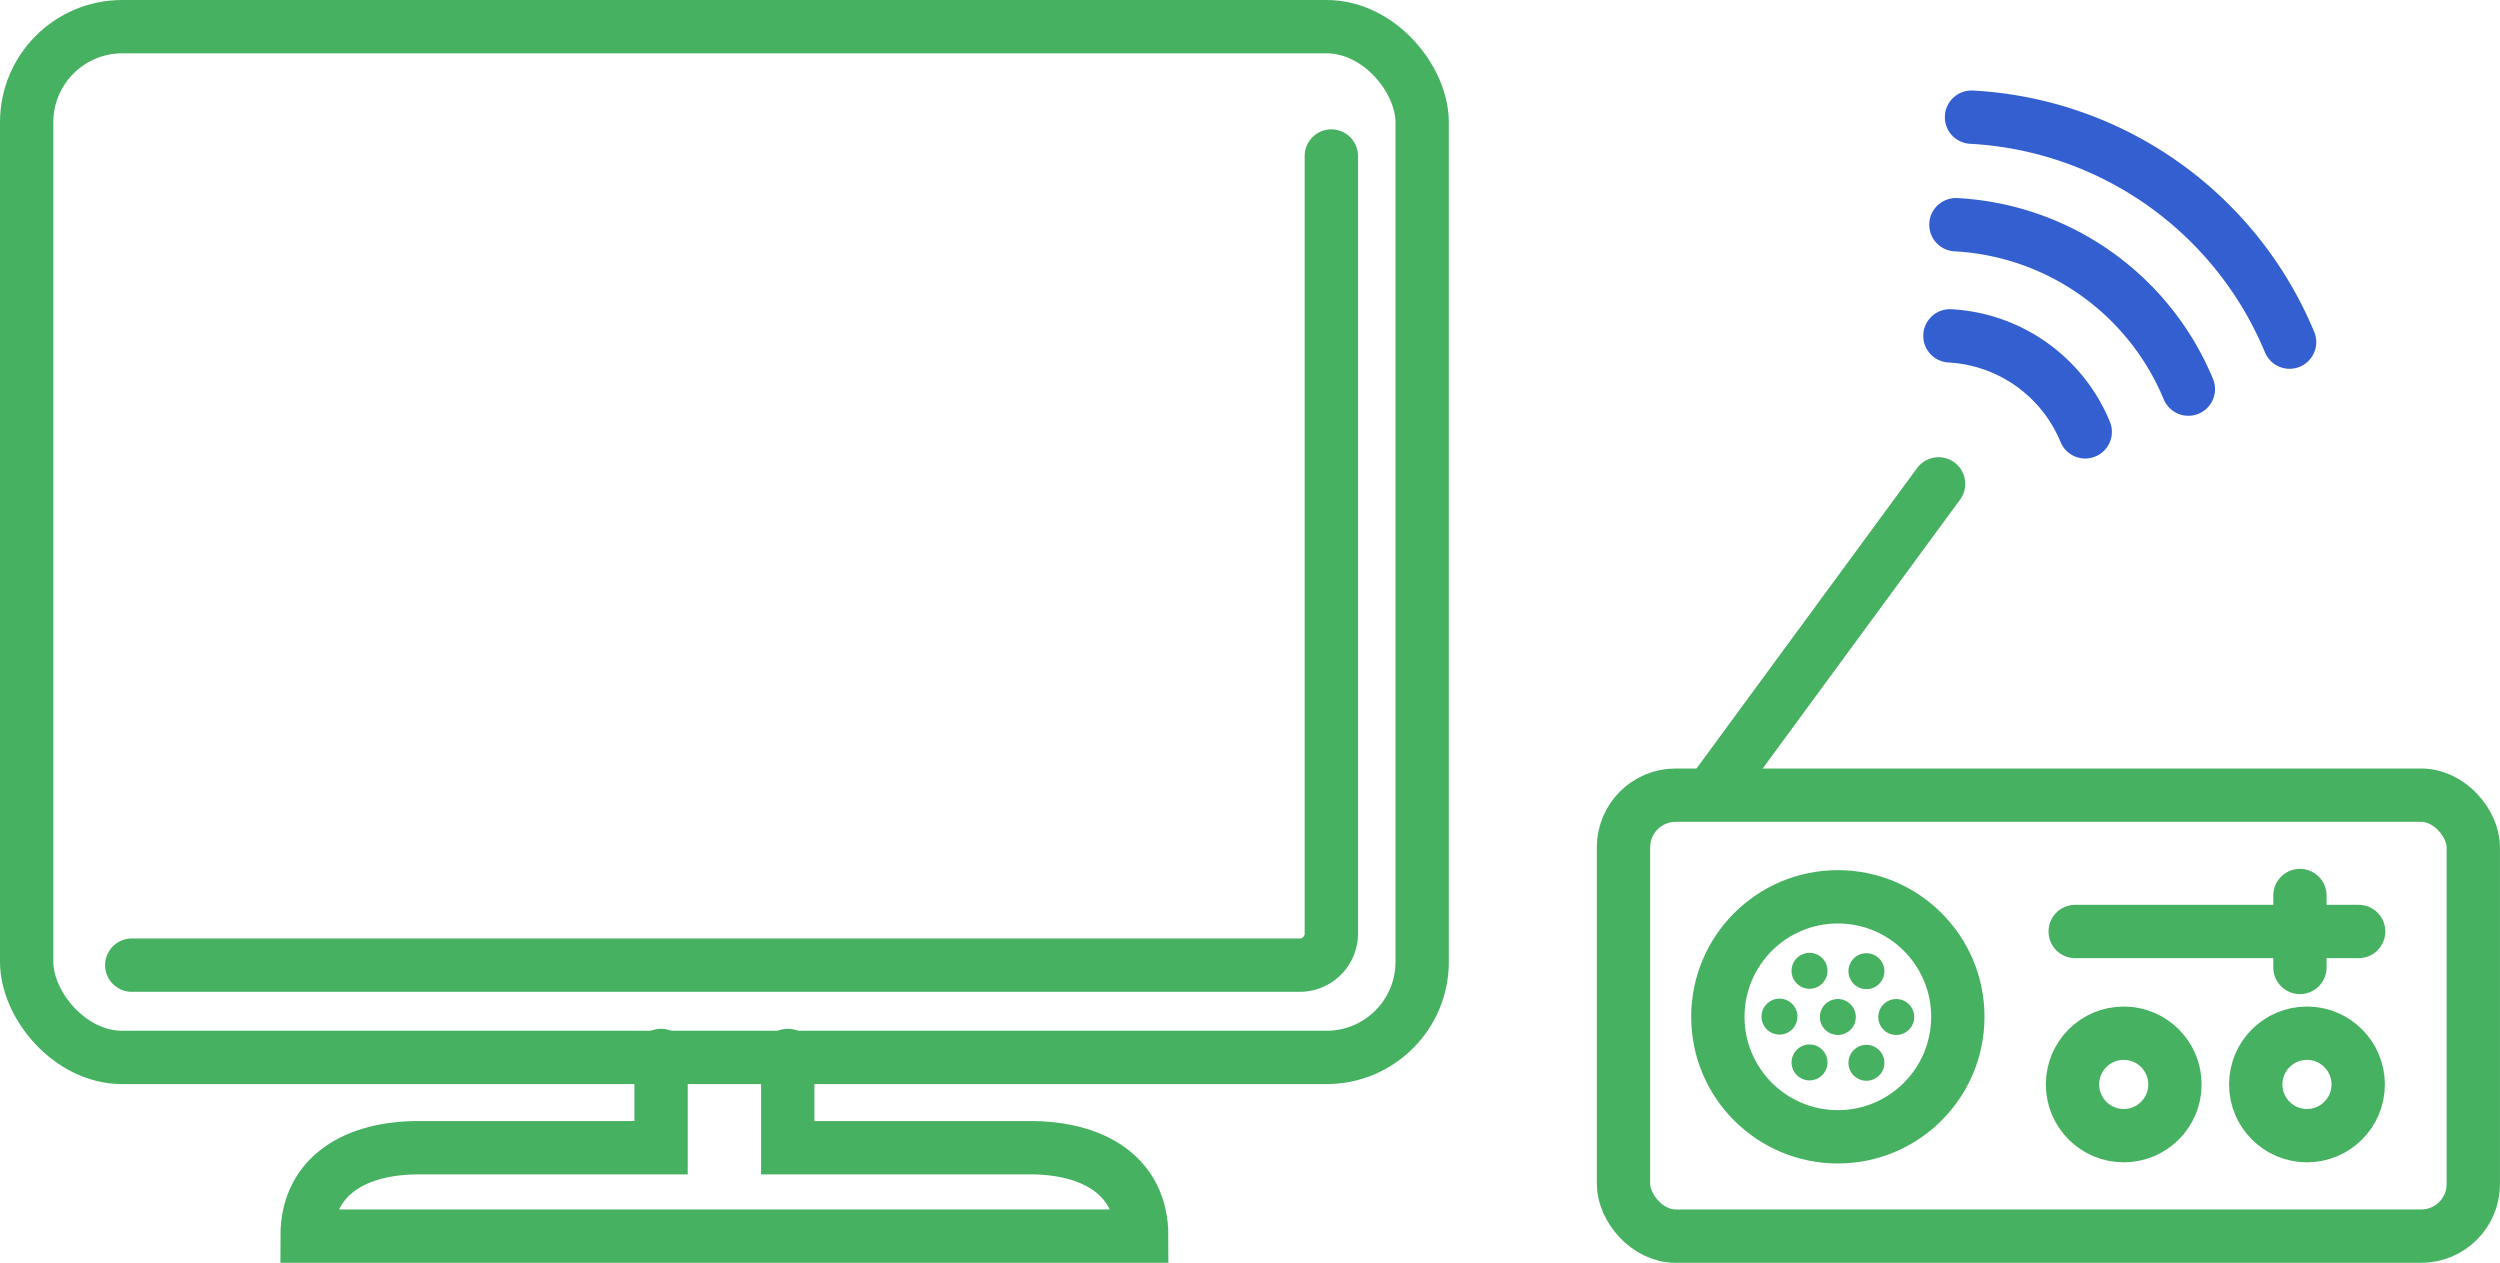
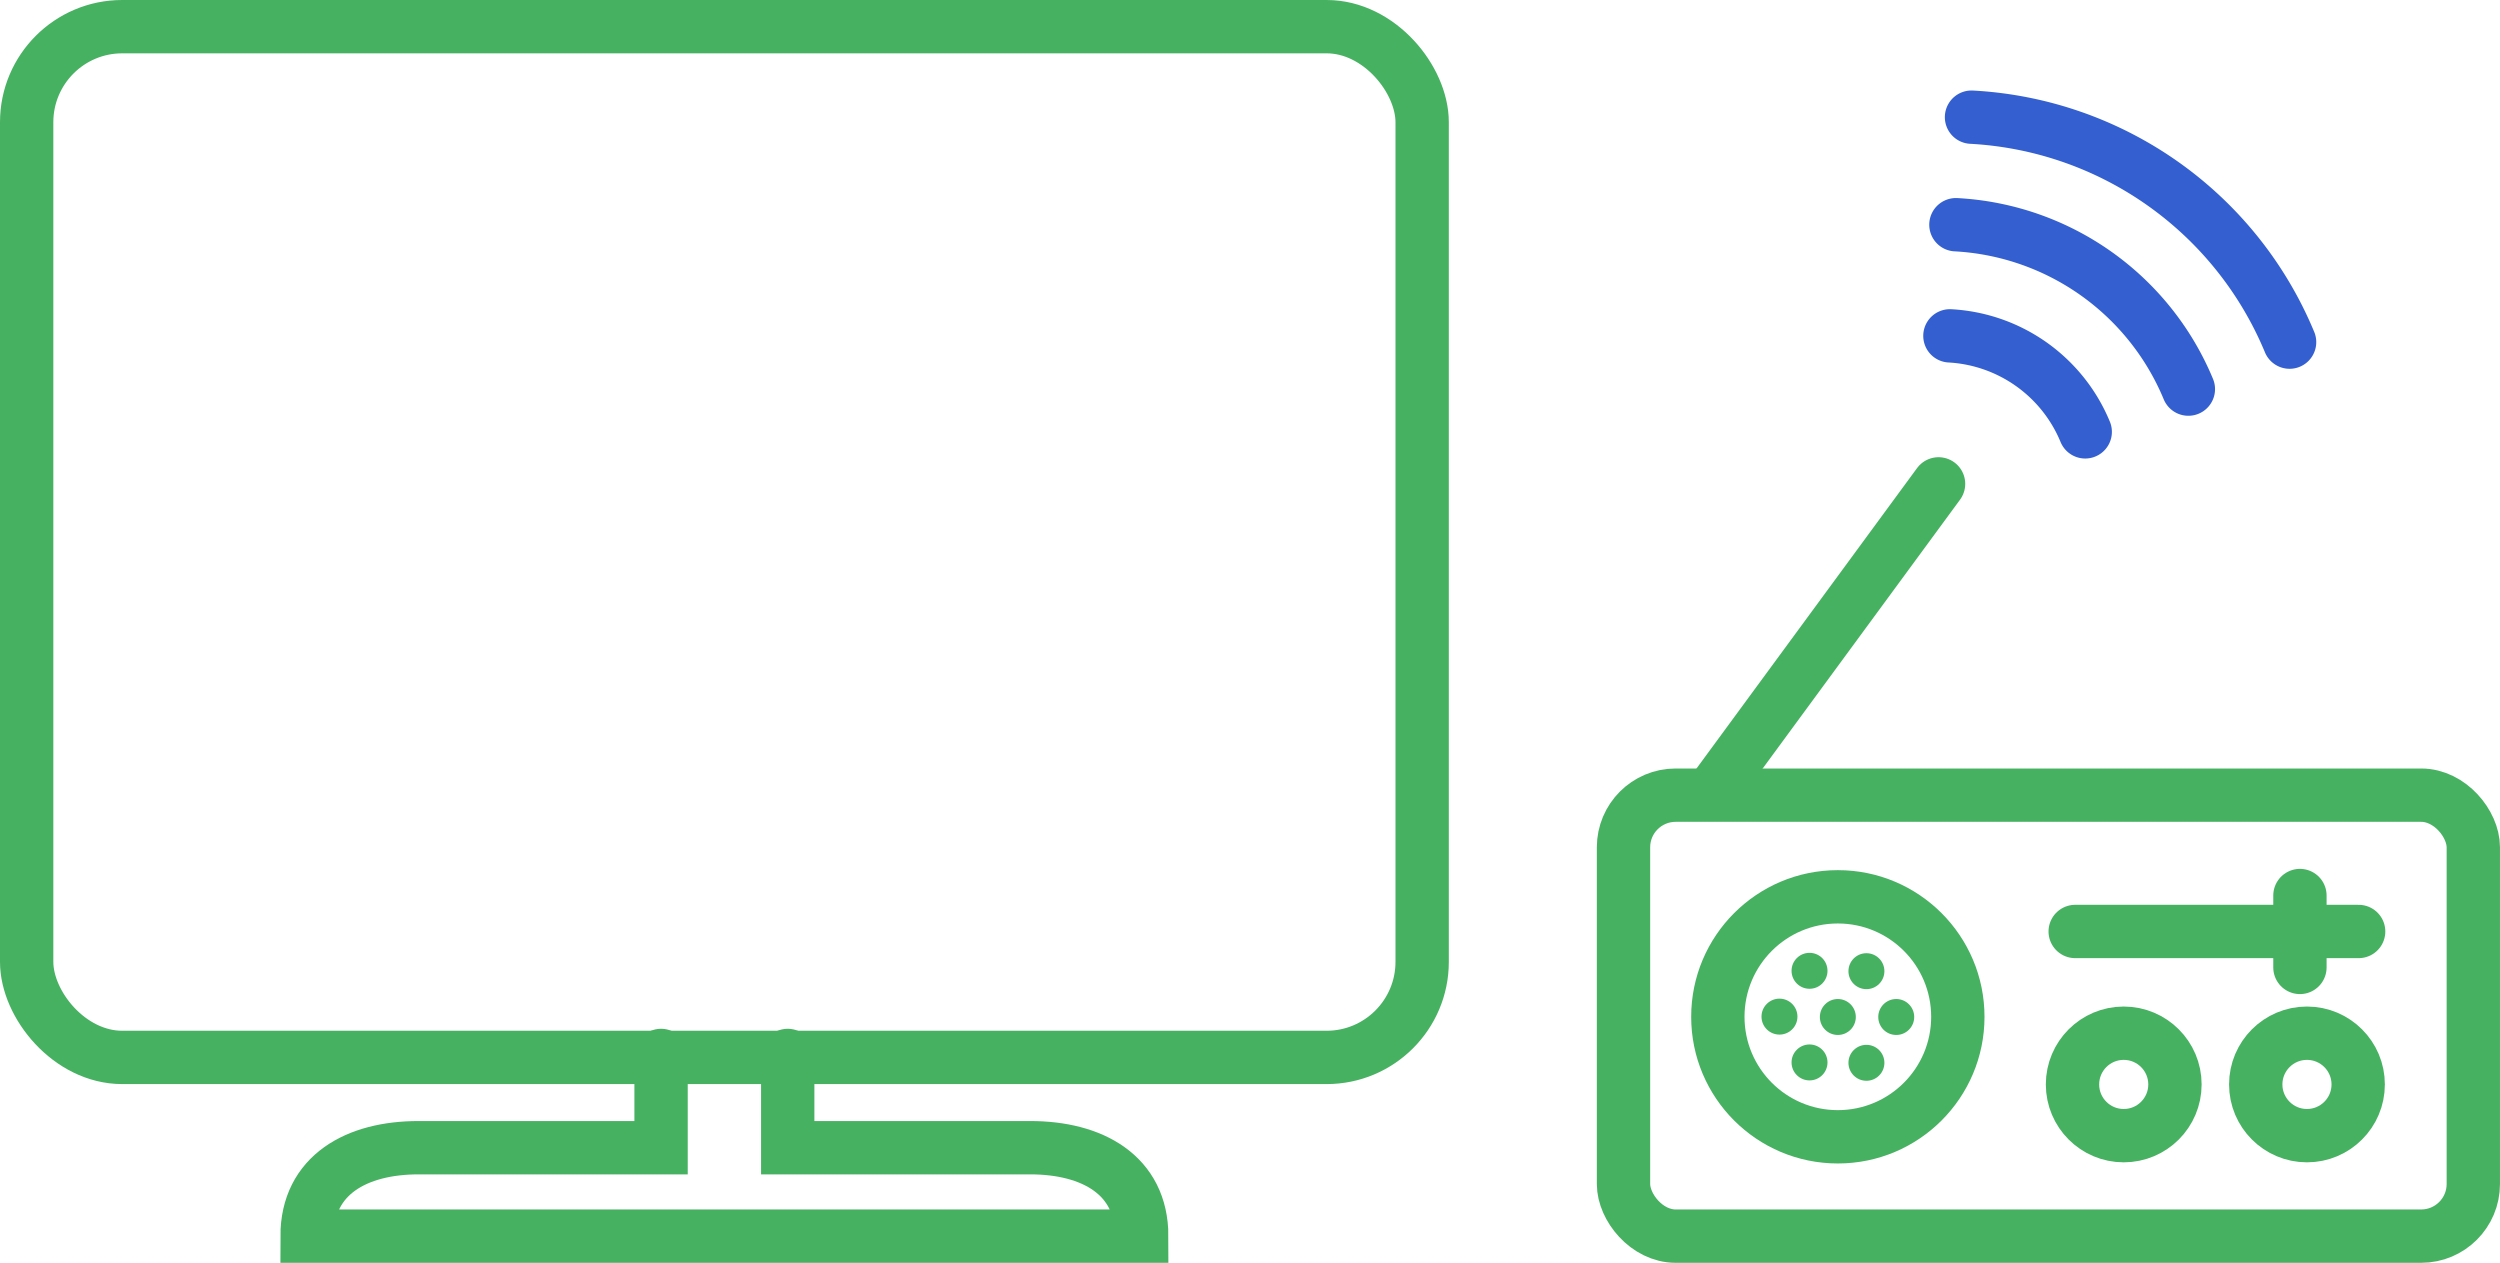
<svg xmlns="http://www.w3.org/2000/svg" width="93.754" height="47.357" viewBox="0 0 93.754 47.357">
  <defs>
    <style>.a,.c{fill:none;}.a{stroke:#345fd1;}.a,.b,.c{stroke-linecap:round;stroke-miterlimit:10;stroke-width:2px;}.b{fill:#fff;}.b,.c{stroke:#46b161;}.d{fill:#46b161;}</style>
  </defs>
  <g transform="translate(-453.045 -985.7)">
    <g transform="translate(526.17 990.094)">
      <path class="a" d="M546.992,1001.512a10.019,10.019,0,0,0-8.717-6.165" transform="translate(-538.05 -991.314)" />
      <path class="a" d="M550.884,999.088a13.711,13.711,0,0,0-11.928-8.436" transform="translate(-538.146 -990.652)" />
      <path class="a" d="M543.087,1003.8a5.835,5.835,0,0,0-5.074-3.6" transform="translate(-538.013 -991.999)" />
    </g>
    <g transform="translate(513.929 1003.846)">
      <line class="b" x1="8.372" y2="11.403" transform="translate(3.443)" />
      <rect class="c" width="31.869" height="16.537" rx="1.955" transform="translate(0 11.674)" />
      <line class="c" x2="10.63" transform="translate(16.939 16.786)" />
      <line class="c" y2="2.696" transform="translate(25.367 15.438)" />
      <circle class="c" cx="4.5" cy="4.5" r="4.5" transform="translate(3.538 15.486)" />
      <circle class="c" cx="1.921" cy="1.921" r="1.921" transform="translate(16.838 20.601)" />
      <circle class="c" cx="1.921" cy="1.921" r="1.921" transform="translate(23.71 20.601)" />
      <g transform="translate(5.175 17.587)">
        <circle class="d" cx="0.674" cy="0.674" r="0.674" transform="translate(1.127)" />
        <circle class="d" cx="0.674" cy="0.674" r="0.674" transform="translate(3.261 0.014)" />
        <circle class="d" cx="0.674" cy="0.674" r="0.674" transform="translate(2.189 1.732)" />
        <circle class="d" cx="0.674" cy="0.674" r="0.674" transform="translate(4.379 1.732)" />
        <circle class="d" cx="0.674" cy="0.674" r="0.674" transform="translate(0 1.718)" />
        <circle class="d" cx="0.674" cy="0.674" r="0.674" transform="translate(1.127 3.436)" />
        <circle class="d" cx="0.674" cy="0.674" r="0.674" transform="translate(3.261 3.45)" />
      </g>
    </g>
    <path class="c" d="M479.563,1031.616v3.46h-9.1c-2.305,0-4.175,1.01-4.175,3.316h31.3c0-2.306-1.869-3.316-4.175-3.316h-9.1v-3.46" transform="translate(-1.727 -6.335)" />
    <rect class="c" width="52.333" height="38.655" rx="3.584" transform="translate(454.045 986.7)" />
-     <path class="c" d="M503.619,992.347v29.159a1.185,1.185,0,0,1-1.185,1.185h-43.8" transform="translate(-0.647 -0.796)" />
  </g>
</svg>